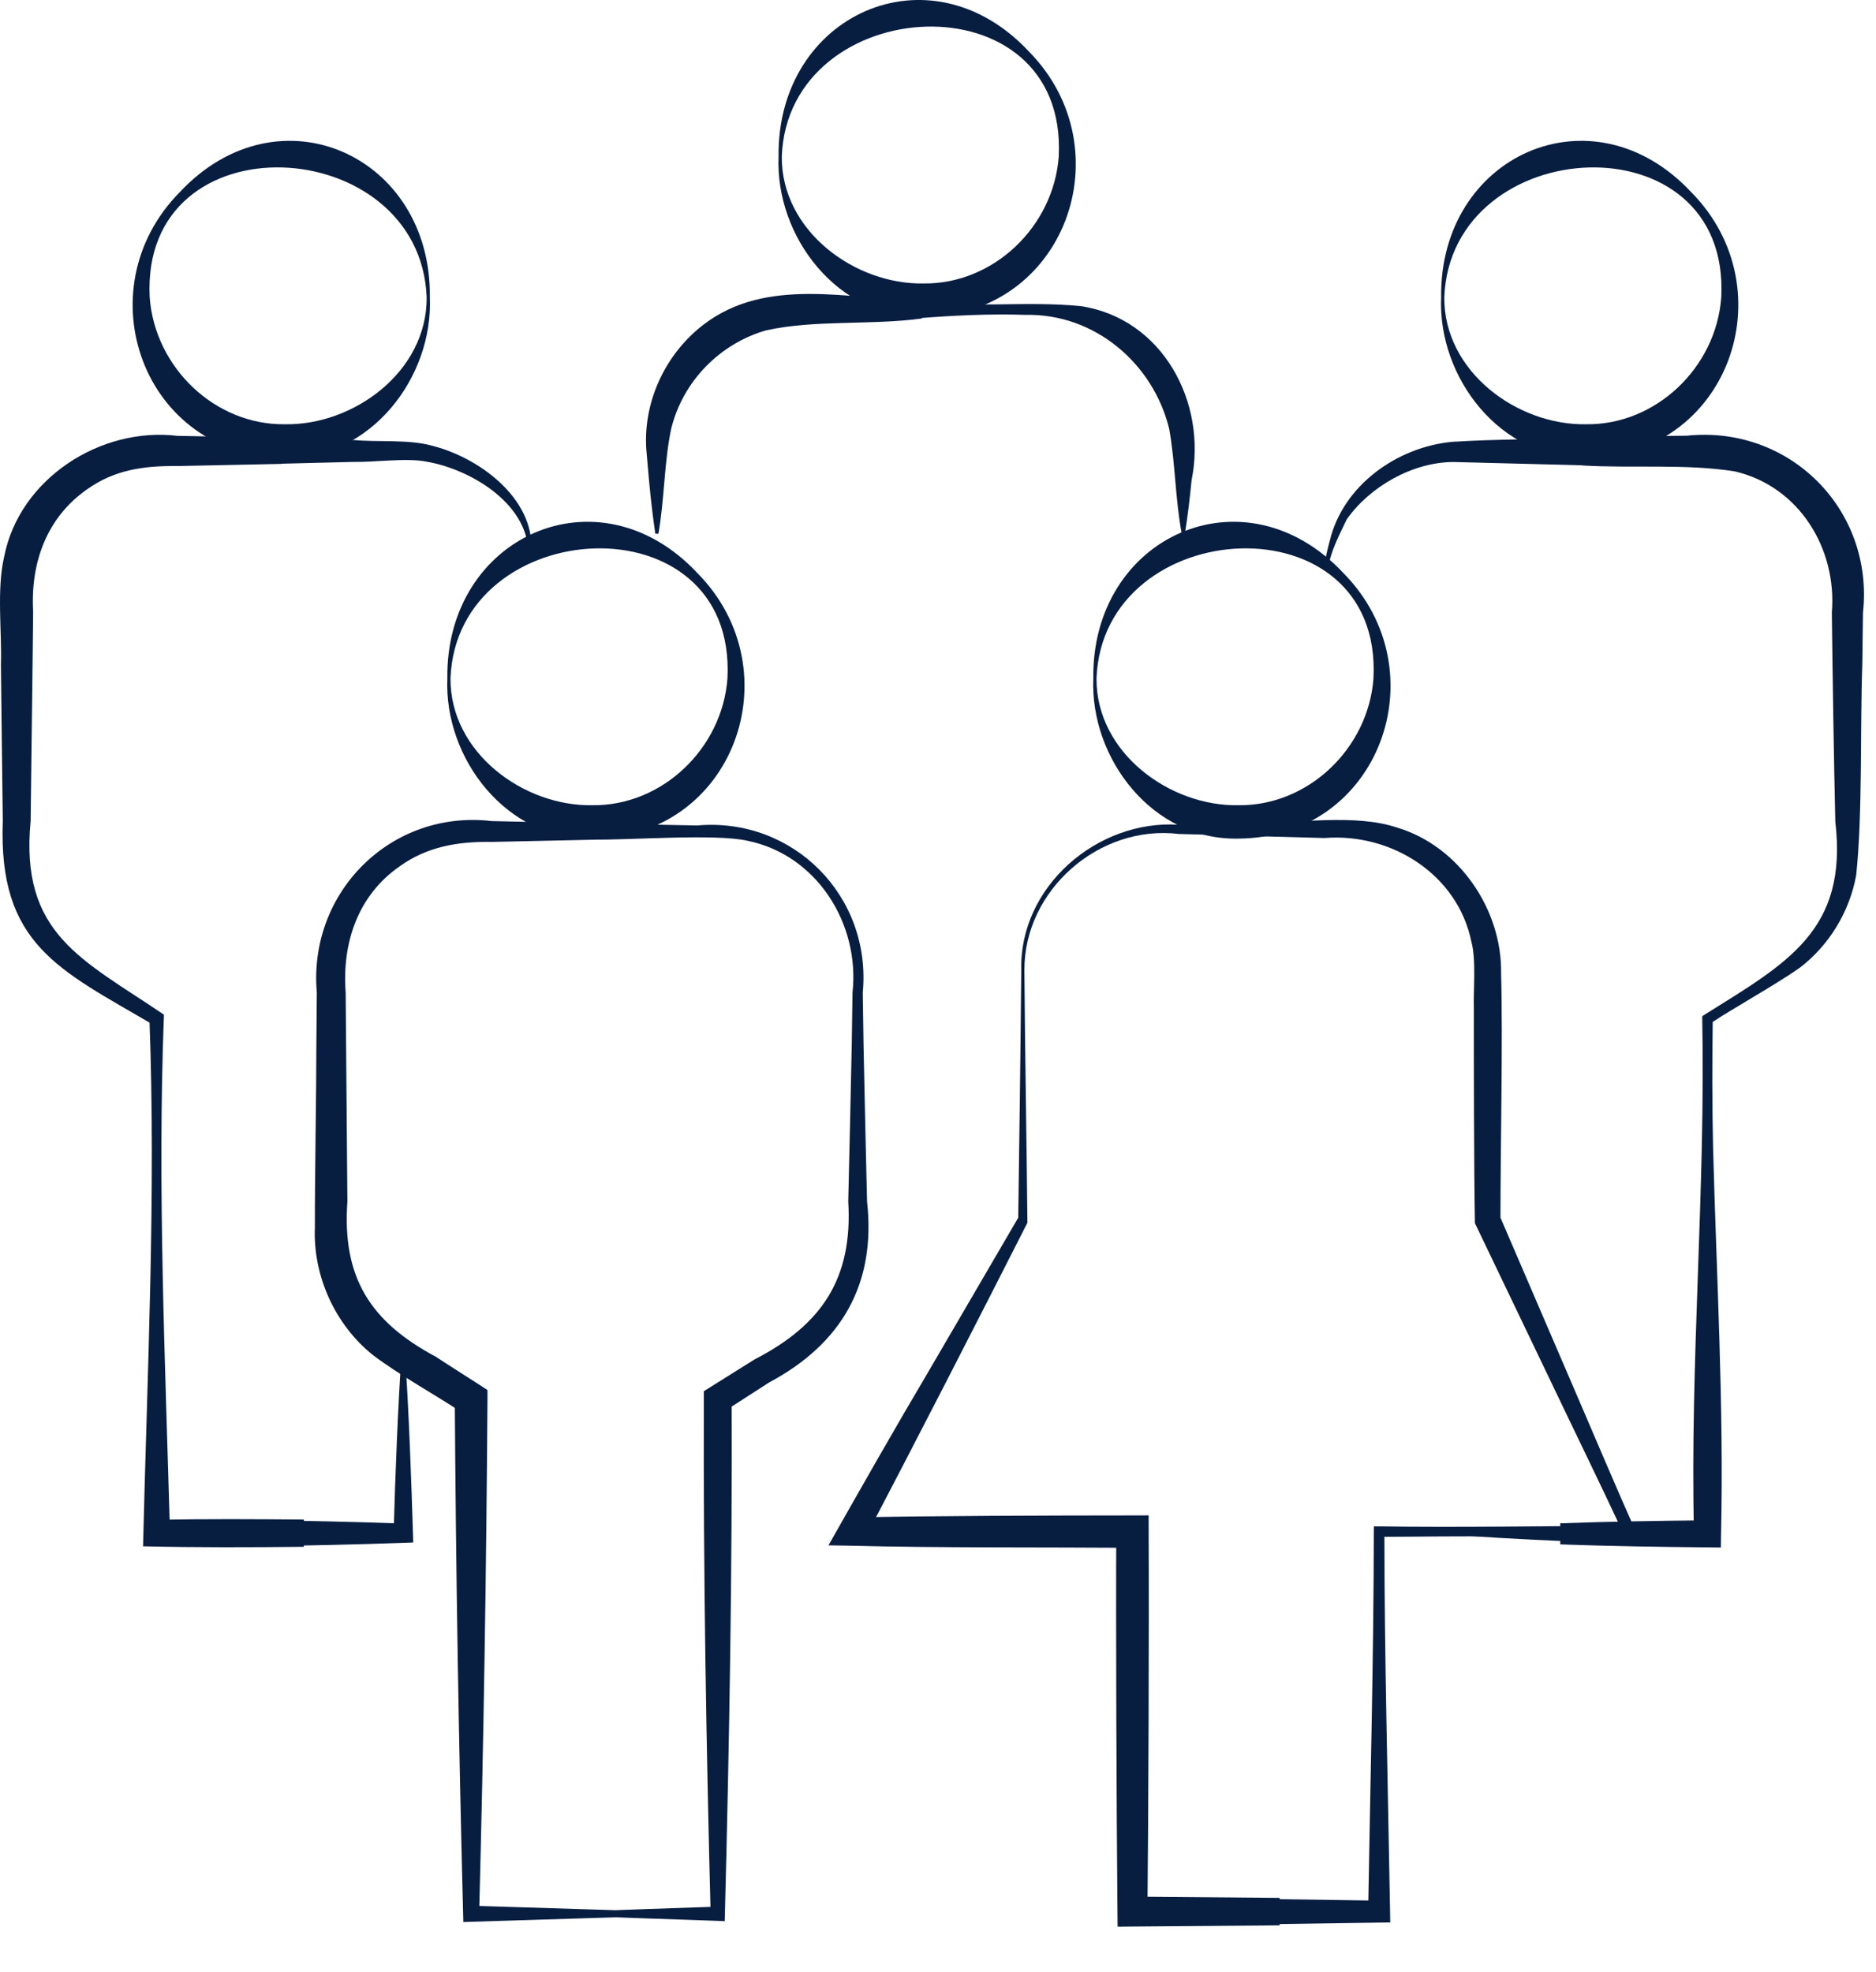
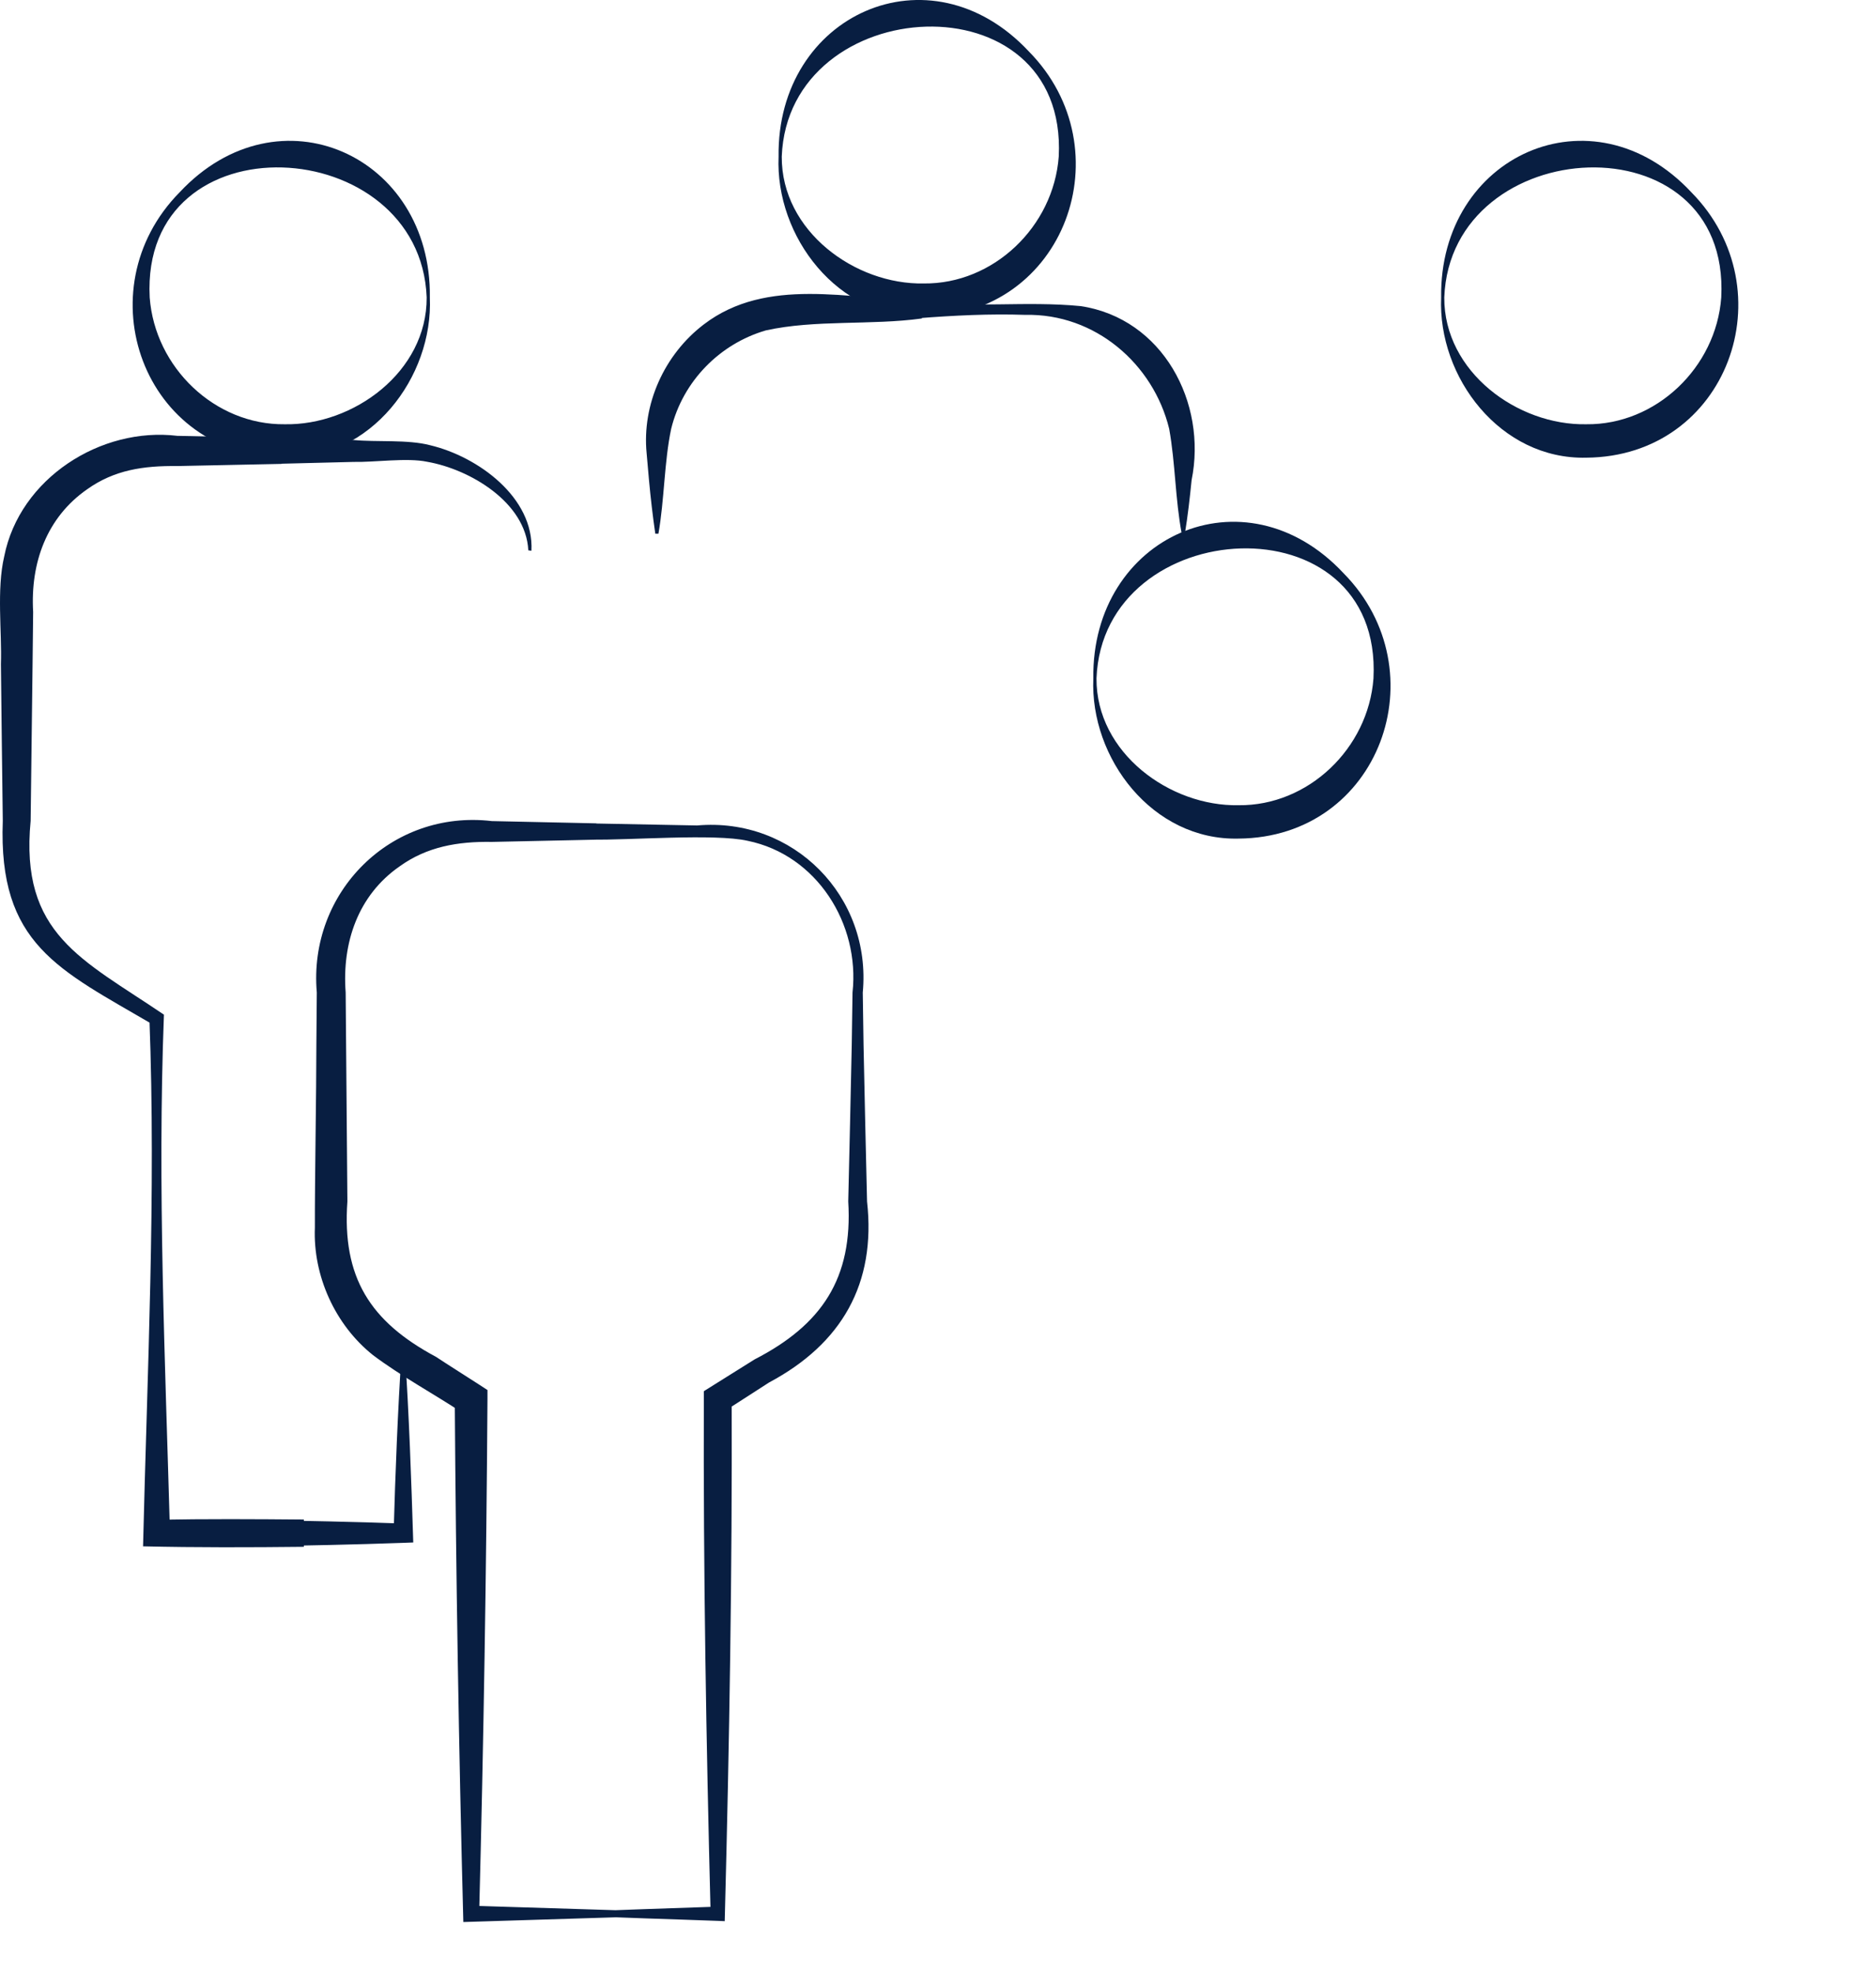
<svg xmlns="http://www.w3.org/2000/svg" width="39" height="41" viewBox="0 0 39 41" fill="none">
  <path d="M11.86 39.753L12.855 39.714V39.858L9.794 39.953L9.632 39.958C9.537 36.333 9.478 32.708 9.454 29.083L9.612 29.37C9.044 28.994 8.312 28.594 7.754 28.172C6.966 27.544 6.504 26.521 6.546 25.52C6.543 24.533 6.577 22.722 6.577 21.72C6.578 21.72 6.586 20.634 6.586 20.634C6.405 18.548 8.132 16.824 10.225 17.07L12.396 17.117V17.456L12.32 17.454V17.119L14.491 17.161C16.493 16.984 18.124 18.635 17.936 20.635C17.936 20.634 17.952 21.72 17.952 21.72C17.968 22.451 18.006 24.273 18.025 24.977C18.216 26.687 17.499 27.935 15.99 28.74L15.077 29.328L15.211 29.083C15.223 32.651 15.163 36.218 15.07 39.786L15.066 39.94L14.922 39.934C13.901 39.895 12.881 39.871 11.86 39.818V39.753ZM11.86 39.753C12.881 39.701 13.901 39.676 14.922 39.638L14.773 39.786C14.681 36.218 14.62 32.651 14.632 29.083L14.632 28.922C14.685 28.887 15.602 28.316 15.686 28.262C17.085 27.542 17.731 26.578 17.634 24.977C17.653 24.28 17.691 22.439 17.707 21.72L17.723 20.634C17.879 19.206 16.98 17.774 15.543 17.48C14.863 17.324 13.042 17.472 12.32 17.454V17.119L12.396 17.117V17.456L10.225 17.503C9.515 17.491 8.873 17.603 8.304 18.014C7.441 18.615 7.108 19.602 7.186 20.634L7.195 21.72C7.2 22.45 7.216 24.274 7.222 24.977C7.11 26.552 7.69 27.474 9.064 28.208C9.176 28.286 10.049 28.839 10.134 28.898L10.134 29.083C10.111 32.651 10.054 36.218 9.961 39.786L9.794 39.619L12.855 39.714V39.858L11.86 39.818V39.753Z" fill="#081E41" />
-   <path d="M9.365 14.103C9.357 15.653 10.893 16.768 12.317 16.74C13.764 16.757 15.015 15.562 15.123 14.103C15.317 10.334 9.497 10.668 9.365 14.103ZM9.3 14.103C9.259 11.154 12.44 9.71 14.502 11.918C16.501 13.947 15.258 17.413 12.317 17.434C10.53 17.477 9.228 15.762 9.3 14.103Z" fill="#081E41" />
-   <path d="M30.37 31.855C31.39 31.785 32.41 31.734 33.431 31.702V32.073L32.436 32.107V31.669C33.456 31.631 34.477 31.617 35.498 31.606L35.216 31.888C35.13 28.318 35.457 24.754 35.388 21.185C35.385 21.111 35.386 21.131 35.439 21.093C37.146 20.023 38.422 19.349 38.154 17.079C38.125 15.867 38.096 13.949 38.082 12.736C38.192 11.397 37.394 10.111 36.068 9.801C35.065 9.638 33.929 9.739 32.895 9.677V9.101L32.972 9.103V9.675L30.217 9.605C29.366 9.607 28.475 10.117 27.997 10.798C27.845 11.116 27.665 11.454 27.612 11.803H27.547C27.543 11.607 27.596 11.427 27.643 11.247C27.916 10.097 29.035 9.295 30.191 9.185C30.678 9.155 31.12 9.144 31.588 9.134L32.972 9.103V9.675L32.895 9.677V9.101C33.619 9.087 34.343 9.062 35.066 9.058C37.205 8.835 38.962 10.598 38.729 12.737C38.729 12.736 38.715 13.822 38.715 13.822C38.669 15.111 38.723 16.924 38.588 18.195C38.45 18.962 38.018 19.659 37.413 20.121C36.876 20.496 36.103 20.916 35.556 21.277L35.606 21.185C35.593 22.077 35.593 22.969 35.613 23.861C35.684 26.536 35.839 29.21 35.779 31.888L35.775 32.172L35.498 32.169C34.477 32.159 33.456 32.144 32.436 32.107V31.669L33.431 31.702V32.073C32.41 32.042 31.39 31.991 30.37 31.921V31.855Z" fill="#081E41" />
  <path d="M30.025 6.183C30.017 7.734 31.553 8.848 32.977 8.82C34.424 8.837 35.676 7.642 35.783 6.183C35.977 2.415 30.157 2.748 30.025 6.183ZM29.96 6.183C29.919 3.234 33.1 1.79 35.162 3.998C37.161 6.027 35.918 9.493 32.977 9.515C31.19 9.557 29.888 7.842 29.96 6.183Z" fill="#081E41" />
  <path d="M8.416 28.088C8.504 29.413 8.55 30.74 8.591 32.067L8.383 32.075C7.363 32.112 6.343 32.132 5.322 32.147V31.601L6.317 31.591V32.157C5.203 32.169 4.088 32.173 2.974 32.147C3.061 28.489 3.245 24.831 3.106 21.171L3.175 21.298C1.224 20.156 -0.04 19.636 0.058 17.065C0.047 16.366 0.028 14.529 0.019 13.809C0.042 13.13 -0.074 12.258 0.088 11.566C0.409 9.945 2.097 8.869 3.687 9.061C3.687 9.061 5.858 9.106 5.858 9.106V9.644L5.781 9.642V9.108L7.349 9.147C7.822 9.195 8.474 9.132 8.946 9.257C9.937 9.494 11.104 10.343 11.048 11.45C11.048 11.45 10.983 11.441 10.983 11.441C10.933 10.444 9.77 9.755 8.879 9.6C8.466 9.512 7.782 9.613 7.349 9.603L5.781 9.642V9.108L5.858 9.106V9.644L3.687 9.689C2.98 9.681 2.377 9.77 1.813 10.171C0.969 10.758 0.63 11.703 0.689 12.723L0.677 13.809C0.668 14.541 0.647 16.361 0.637 17.065C0.41 19.423 1.706 19.941 3.408 21.094C3.271 24.688 3.434 28.282 3.534 31.874L3.256 31.596C4.276 31.576 5.297 31.582 6.317 31.591V32.157L5.322 32.147V31.601C6.343 31.617 7.363 31.637 8.383 31.674L8.183 31.874C8.219 30.611 8.268 29.35 8.35 28.088H8.416Z" fill="#081E41" />
  <path d="M8.936 6.183C9.008 7.841 7.706 9.558 5.918 9.514C2.977 9.492 1.734 6.027 3.734 3.998C5.796 1.79 8.976 3.234 8.936 6.183ZM8.87 6.183C8.738 2.747 2.918 2.415 3.112 6.183C3.22 7.642 4.471 8.837 5.918 8.82C7.343 8.848 8.879 7.733 8.87 6.183Z" fill="#081E41" />
  <path d="M24.567 11.096C24.431 10.376 24.435 9.631 24.306 8.915C23.976 7.562 22.763 6.514 21.316 6.546C20.574 6.521 19.832 6.558 19.089 6.616V6.265L19.165 6.259V6.621C18.108 6.766 16.944 6.642 15.921 6.869C14.961 7.148 14.195 7.927 13.953 8.915C13.809 9.591 13.812 10.392 13.688 11.096H13.623C13.569 10.725 13.526 10.354 13.492 9.983L13.443 9.426C13.343 8.411 13.807 7.372 14.632 6.744C15.94 5.745 17.66 6.217 19.165 6.259V6.621L19.089 6.616V6.265C20.226 6.41 21.327 6.253 22.467 6.364C24.171 6.621 25.099 8.371 24.772 9.983C24.735 10.354 24.693 10.725 24.632 11.096H24.567Z" fill="#081E41" />
  <path d="M16.252 3.255C16.243 4.806 17.779 5.921 19.204 5.893C20.651 5.909 21.902 4.714 22.01 3.255C22.203 -0.513 16.384 -0.18 16.252 3.255ZM16.186 3.255C16.146 0.306 19.326 -1.138 21.389 1.07C23.388 3.099 22.145 6.565 19.204 6.587C17.417 6.63 16.114 4.914 16.186 3.255Z" fill="#081E41" />
-   <path d="M21.296 20.173C21.309 21.919 21.342 23.68 21.359 25.42C20.377 27.355 18.978 30.088 17.98 31.982L17.722 31.547C19.396 31.512 21.841 31.506 23.543 31.505L23.879 31.504L23.879 31.841C23.889 33.807 23.875 37.775 23.854 39.741L23.543 39.43L26.603 39.456V40.027L25.609 40.014V39.469L28.67 39.513L28.442 39.741C28.486 37.108 28.557 34.474 28.56 31.841L28.561 31.732H28.67C30.182 31.758 32.337 31.726 33.869 31.716L33.755 31.893C33.254 30.819 32.732 29.754 32.222 28.684L30.685 25.477C30.658 25.433 30.66 25.414 30.661 25.367C30.642 24.355 30.639 21.955 30.64 20.97C30.628 20.585 30.691 19.944 30.587 19.572C30.302 18.186 28.935 17.311 27.534 17.422L26.068 17.382V17.102L26.144 17.104V17.381L24.508 17.338C22.856 17.136 21.287 18.502 21.296 20.173ZM21.231 20.173C21.184 18.435 22.811 17.035 24.508 17.146L26.144 17.104V17.381L26.068 17.382V17.102C26.965 17.123 28.172 16.908 29.053 17.208C30.329 17.592 31.229 18.908 31.206 20.238C31.245 21.584 31.191 23.99 31.193 25.367L31.169 25.258L32.574 28.524C33.07 29.672 33.554 30.826 34.063 31.968L33.869 31.966L31.27 31.945C30.403 31.931 29.537 31.948 28.67 31.95L28.779 31.841C28.782 34.474 28.853 37.108 28.898 39.741L28.902 39.967L28.67 39.97L25.609 40.014V39.469L26.603 39.456V40.027L23.543 40.052L23.234 40.055L23.231 39.741C23.211 37.769 23.196 33.812 23.206 31.841L23.543 32.178C21.836 32.165 19.407 32.181 17.722 32.135L17.223 32.127C17.909 30.915 18.599 29.701 19.308 28.503L21.168 25.315C21.189 23.874 21.216 21.817 21.231 20.173Z" fill="#081E41" />
  <path d="M22.795 14.103C22.786 15.653 24.322 16.768 25.747 16.74C27.194 16.757 28.445 15.562 28.553 14.103C28.746 10.334 22.927 10.668 22.795 14.103ZM22.729 14.103C22.689 11.154 25.869 9.71 27.932 11.918C29.931 13.947 28.688 17.413 25.747 17.434C23.959 17.477 22.657 15.762 22.729 14.103Z" fill="#081E41" />
</svg>